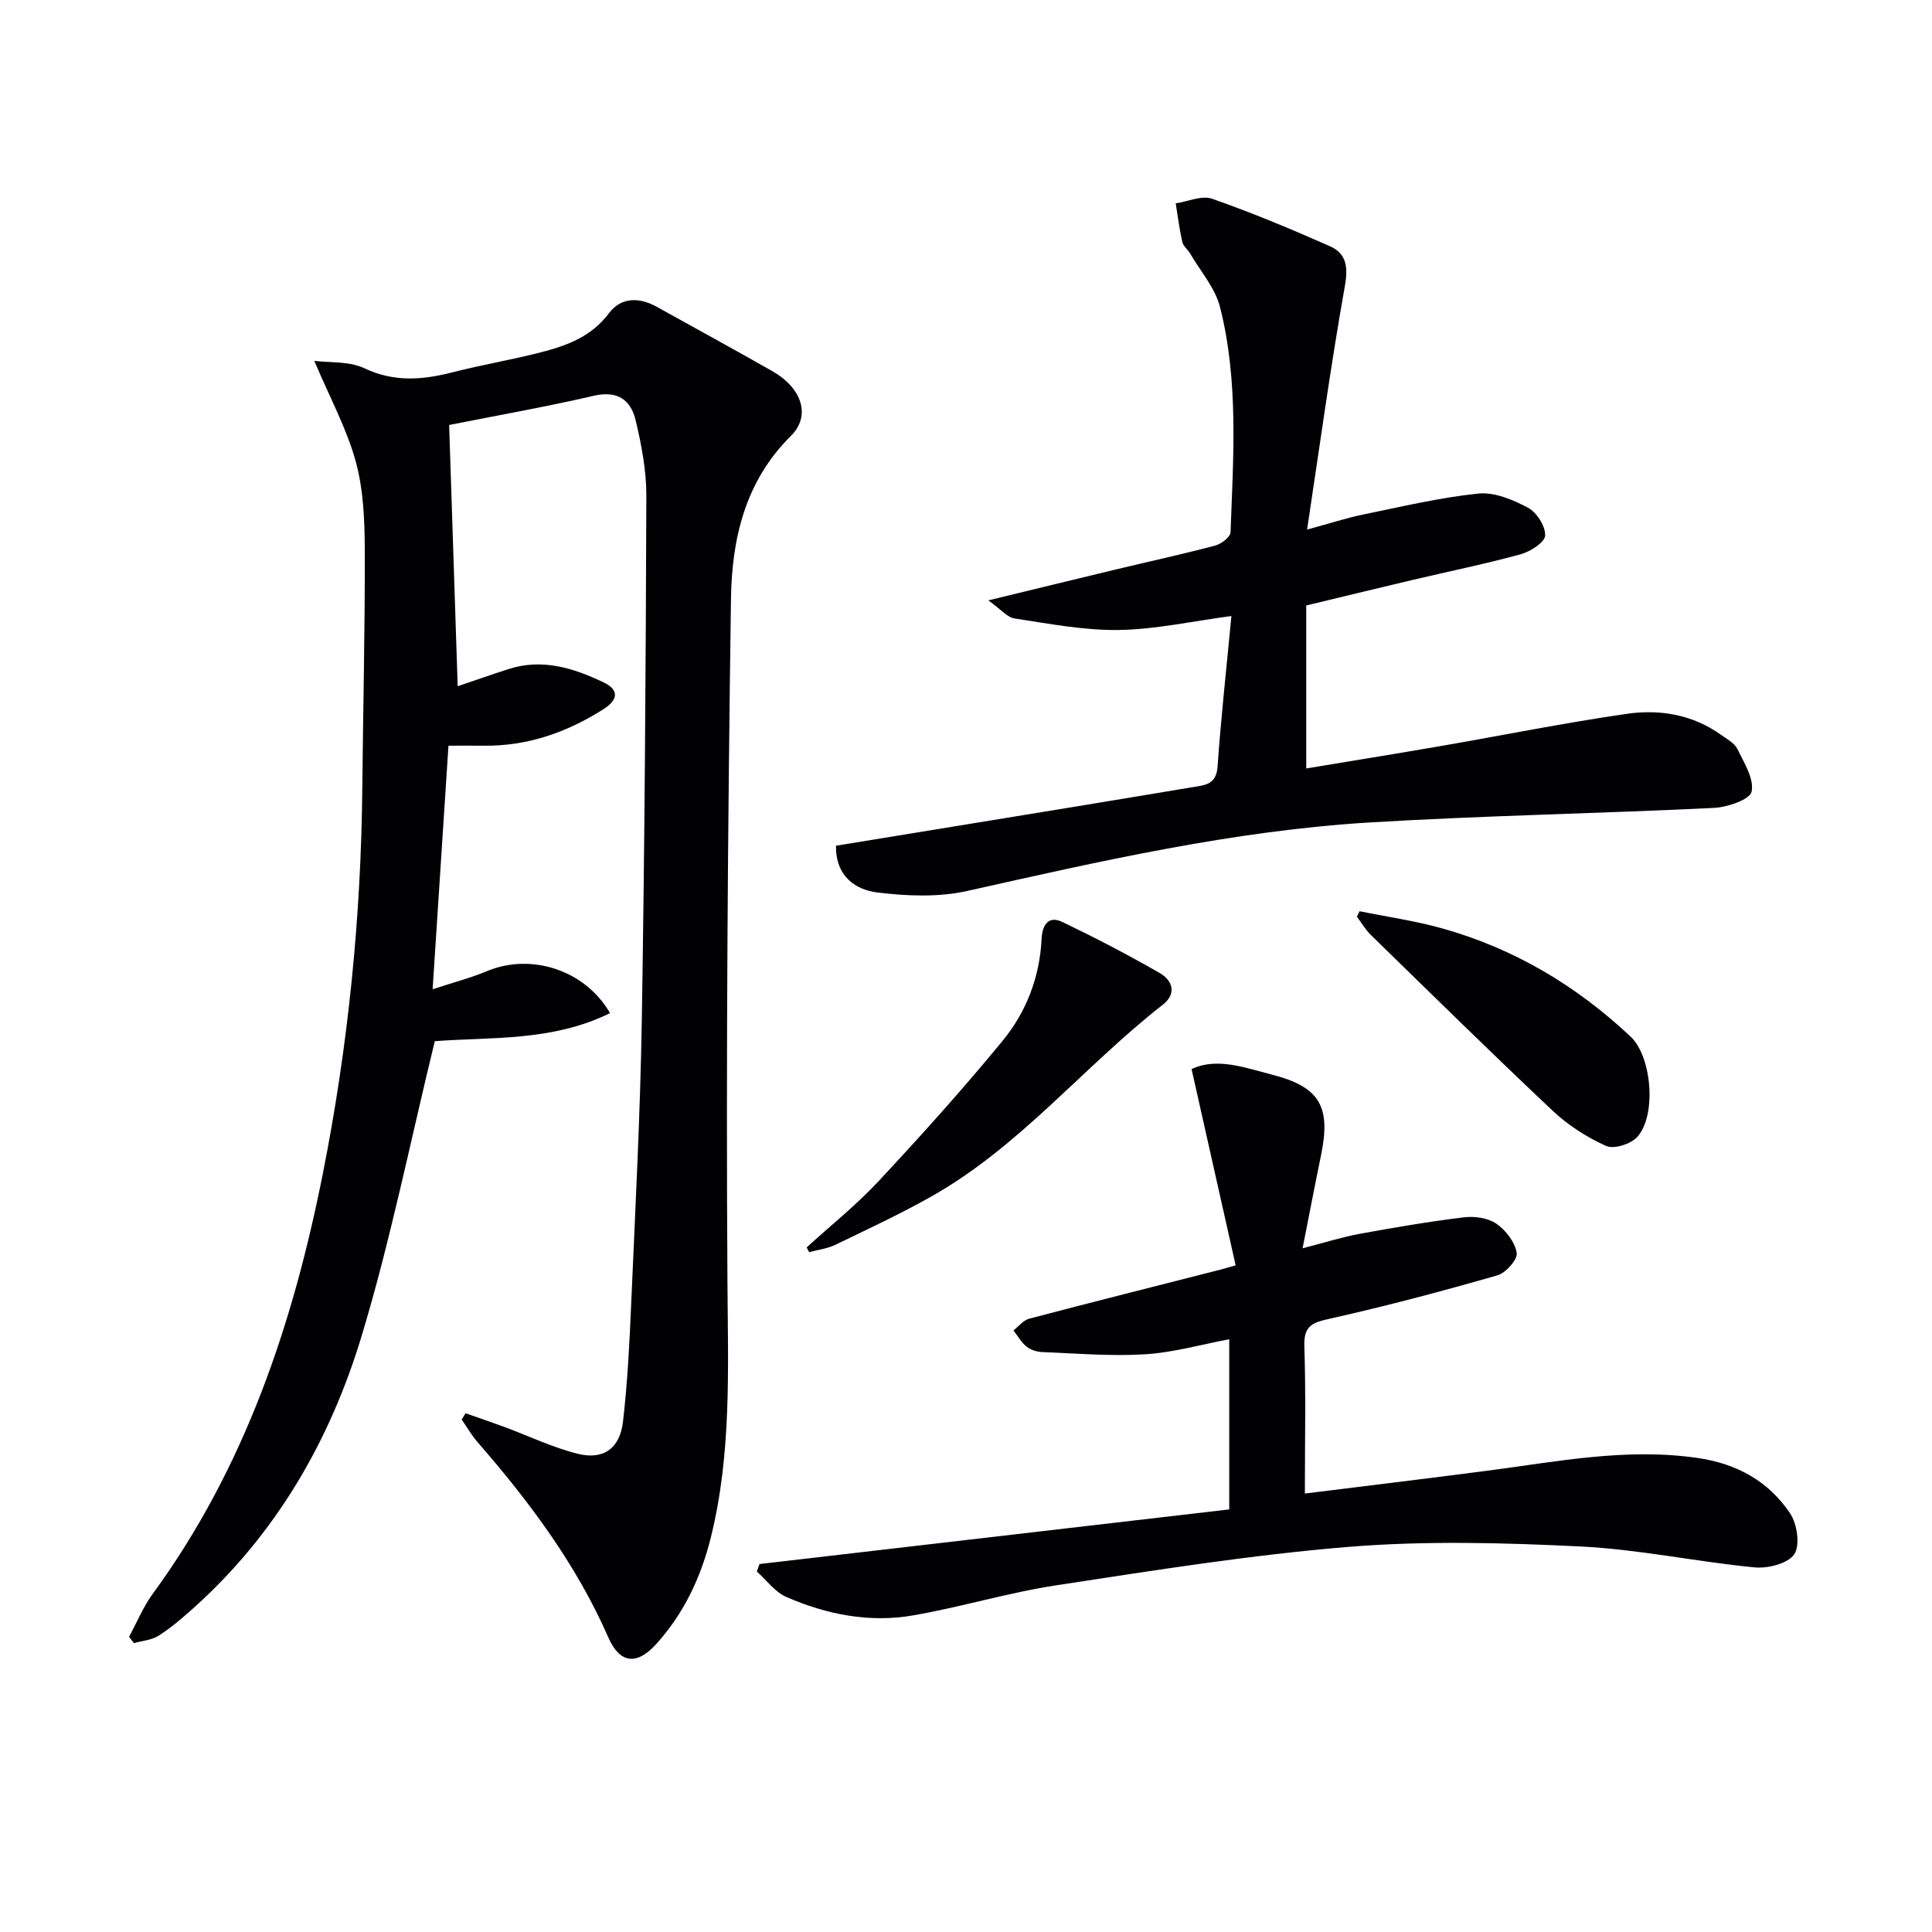
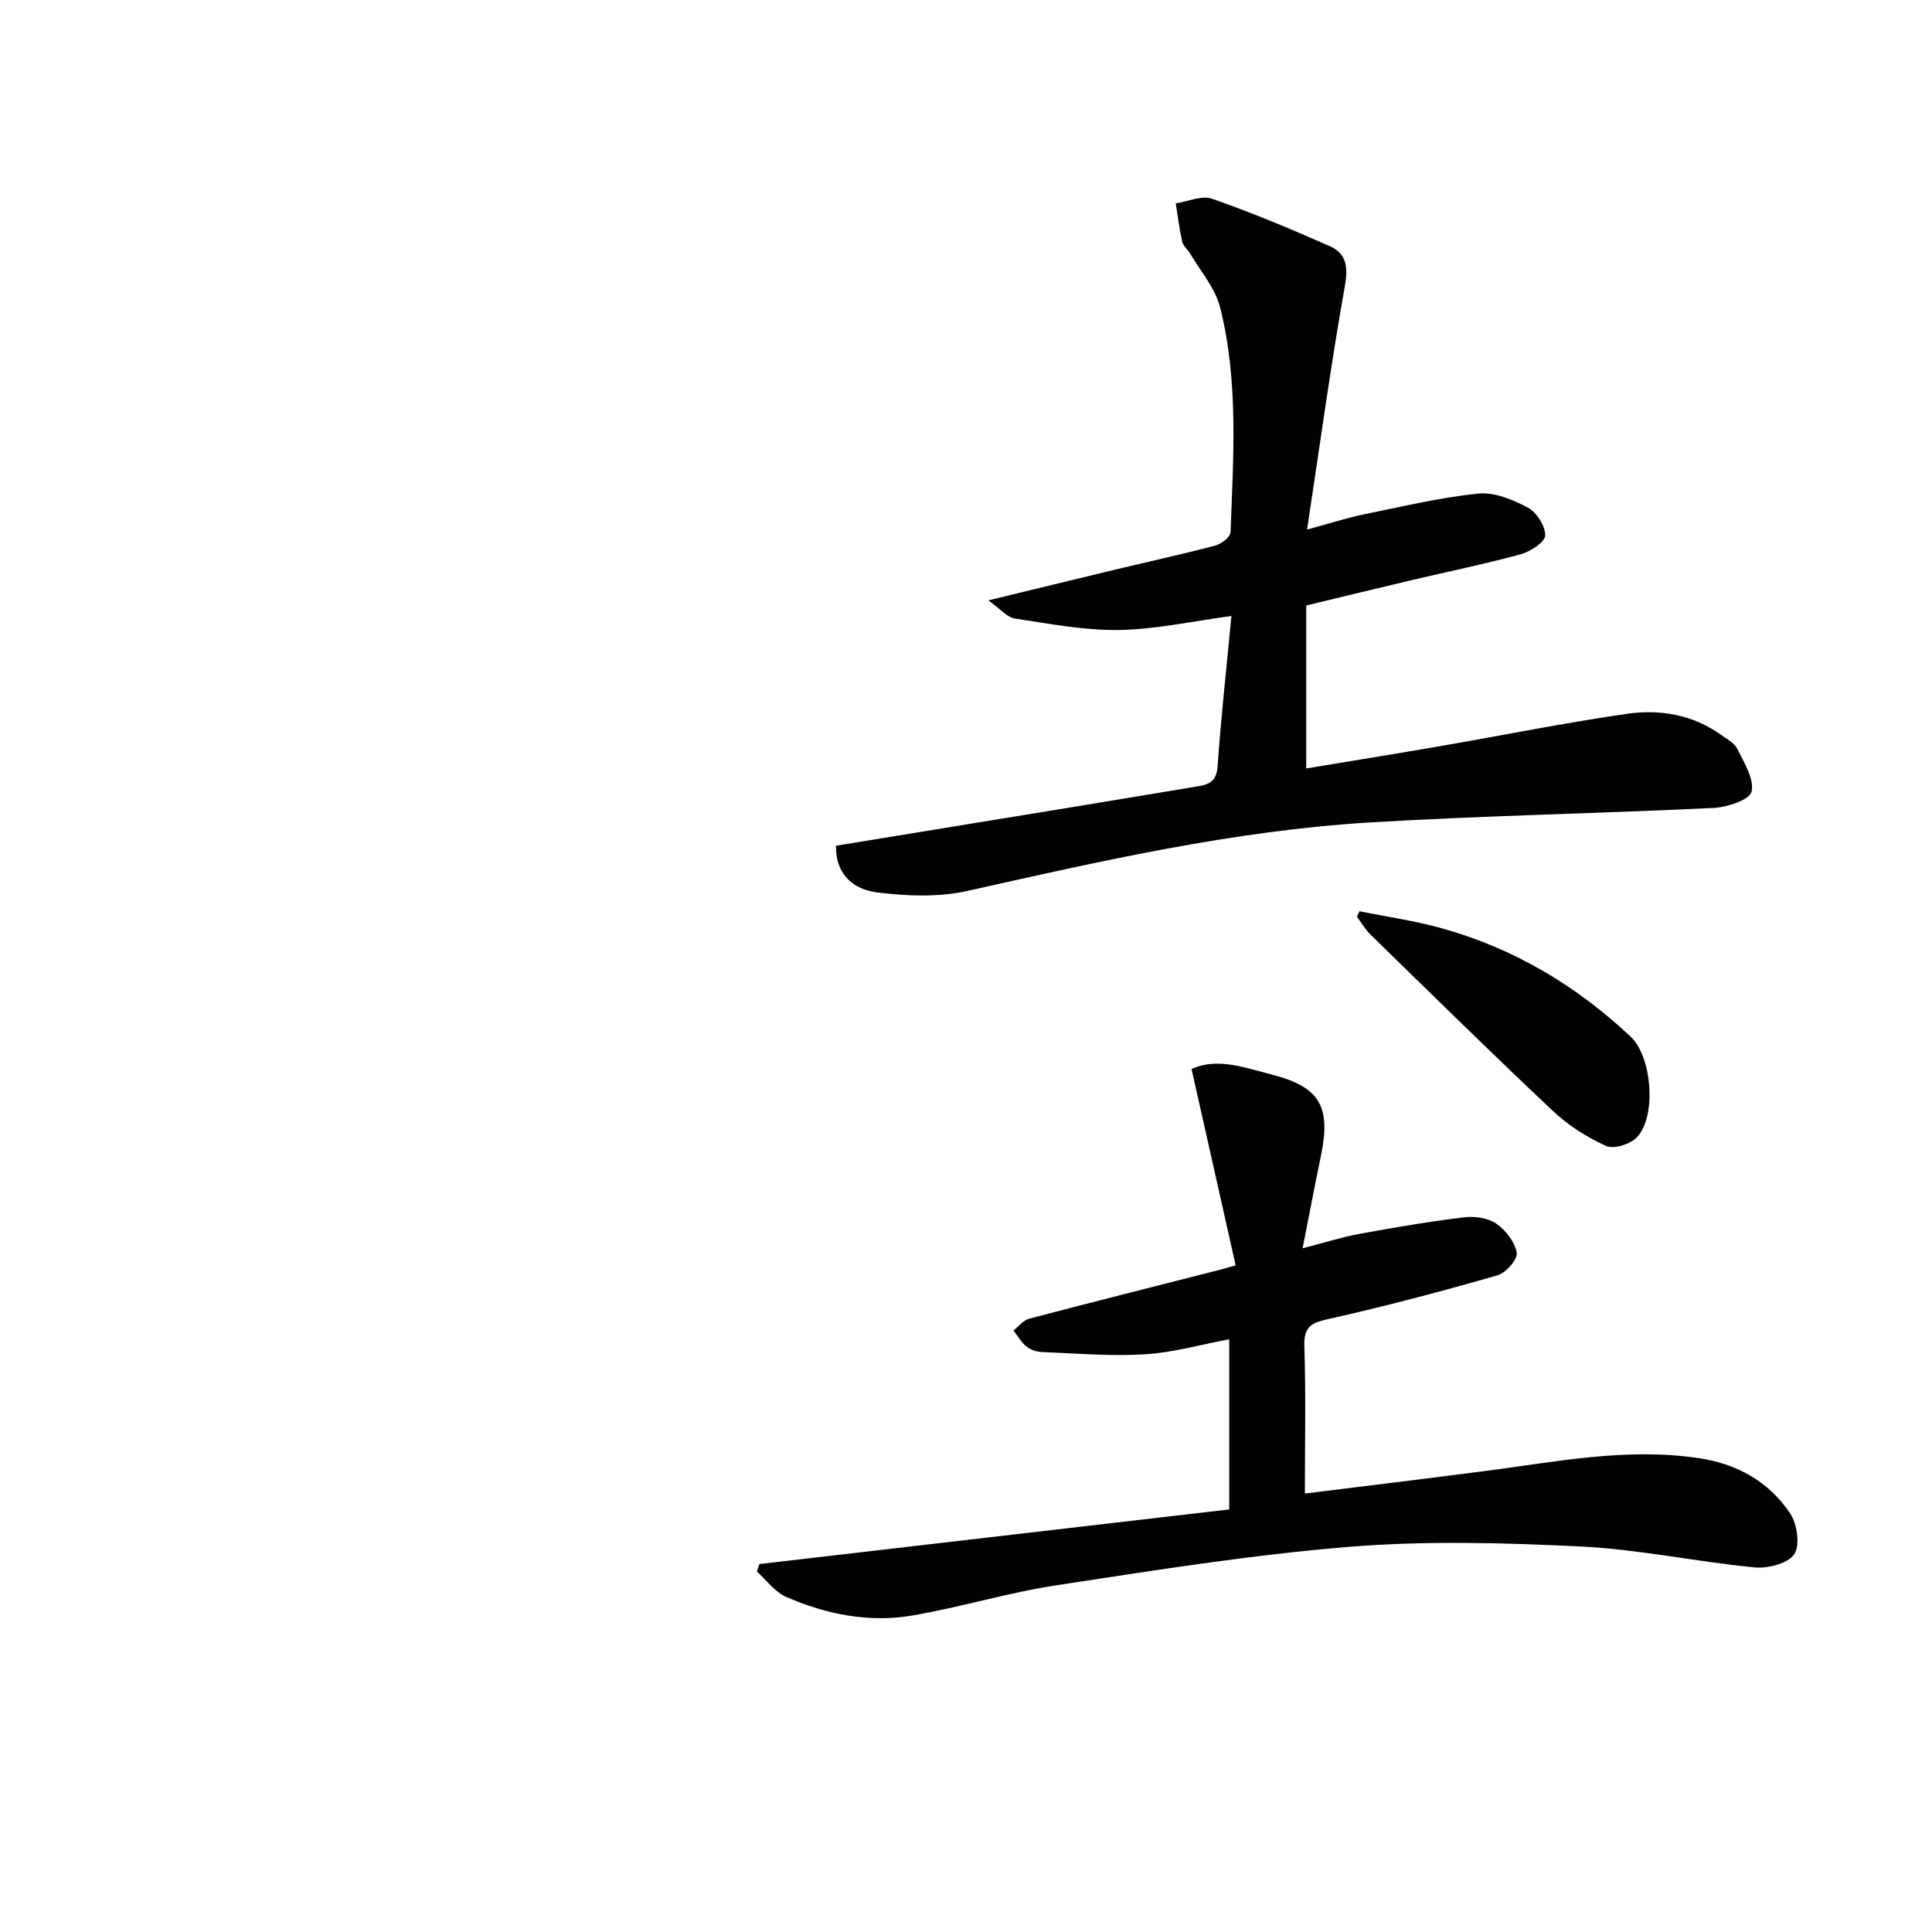
<svg xmlns="http://www.w3.org/2000/svg" enable-background="new 0 0 400 400" viewBox="0 0 400 400">
  <g fill="#010103">
-     <path d="m65.07 74.71c3.18.41 7.21.04 10.36 1.53 6.19 2.93 12.07 2.43 18.31.83 6.09-1.56 12.32-2.59 18.41-4.17 5.32-1.38 10.33-3.24 13.92-8.04 2.48-3.33 6.25-3.38 9.9-1.34 7.98 4.44 16 8.8 23.93 13.32 6.14 3.5 8.06 9.24 3.83 13.43-9.53 9.43-12.22 21.43-12.39 33.78-.66 47.12-1.03 94.25-.73 141.38.11 17.82.89 35.55-3.47 53.01-2.05 8.19-5.57 15.64-11.28 21.95-4.03 4.45-7.53 4.04-9.9-1.35-6.62-15.11-16.33-28.11-27.08-40.45-1.25-1.43-2.2-3.12-3.29-4.69.26-.43.53-.86.79-1.3 2.65.93 5.3 1.82 7.93 2.79 5.1 1.89 10.07 4.29 15.31 5.6 5.34 1.33 8.73-1.12 9.37-6.69.93-8.07 1.34-16.22 1.69-24.35.85-19.61 1.88-39.22 2.2-58.84.59-36.13.82-72.26.94-108.4.02-5.24-1-10.58-2.22-15.71-.99-4.15-3.69-6.2-8.61-5.07-10.27 2.37-20.66 4.2-30 6.06.62 18.81 1.19 36.45 1.77 54.09 3.36-1.14 6.91-2.39 10.5-3.55 7.01-2.27 13.49-.22 19.73 2.76 3.24 1.55 2.96 3.62.01 5.5-7.6 4.84-15.79 7.72-24.91 7.6-2.31-.03-4.62 0-7.24 0-1.08 16.55-2.14 32.88-3.28 50.43 4.5-1.49 7.97-2.38 11.24-3.75 9.09-3.81 20.28-.31 25.49 8.68-12.02 5.96-25.08 4.92-36.28 5.82-5.09 20.86-9.17 41.2-15.13 60.97-6.56 21.75-17.77 41.17-35.02 56.56-2.23 1.99-4.53 3.97-7.04 5.56-1.45.92-3.39 1.04-5.11 1.53-.33-.44-.66-.88-1-1.32 1.62-2.97 2.92-6.17 4.9-8.88 19.06-26.07 29.03-55.82 35.23-87.05 5.22-26.31 7.9-52.91 8.16-79.75.16-16.47.57-32.94.51-49.42-.02-6.11-.28-12.44-1.88-18.27-1.87-6.79-5.34-13.15-8.57-20.79z" />
    <path d="m270.44 159.1c9.46-1.57 18.58-3.04 27.68-4.61 12.9-2.23 25.75-4.83 38.7-6.7 6.83-.99 13.64.15 19.52 4.36 1.21.87 2.76 1.68 3.36 2.91 1.39 2.85 3.51 6.2 2.95 8.84-.35 1.65-5.01 3.23-7.81 3.37-23.74 1.16-47.53 1.58-71.25 3.01-28.24 1.71-55.77 8.01-83.31 14.18-5.95 1.33-12.49 1.07-18.61.32-4.65-.57-8.67-3.42-8.59-9.68 16.76-2.74 33.44-5.45 50.12-8.19 8.36-1.37 16.71-2.78 25.07-4.16 2.34-.39 3.62-1.25 3.82-4.09.69-9.93 1.79-19.82 2.86-31.12-8.12 1.08-15.72 2.78-23.35 2.89-7.17.11-14.39-1.3-21.53-2.38-1.54-.23-2.86-1.91-5.45-3.75 9.62-2.33 17.91-4.36 26.2-6.35 6.93-1.66 13.9-3.18 20.79-5 1.25-.33 3.12-1.77 3.16-2.75.57-15.59 1.7-31.28-2.17-46.6-1-3.96-4.03-7.41-6.17-11.07-.5-.86-1.45-1.56-1.65-2.45-.6-2.63-.92-5.31-1.36-7.98 2.53-.37 5.39-1.7 7.53-.95 8.27 2.89 16.38 6.28 24.4 9.83 3.45 1.53 3.79 4.32 3.08 8.3-2.9 16.29-5.14 32.69-7.81 50.36 5.02-1.36 8.22-2.42 11.5-3.09 7.95-1.62 15.89-3.53 23.93-4.36 3.33-.35 7.17 1.26 10.28 2.91 1.82.97 3.64 3.82 3.58 5.77-.05 1.39-3.05 3.33-5.05 3.88-7.5 2.05-15.13 3.6-22.7 5.39-7.24 1.71-14.46 3.47-21.72 5.22z" />
    <path d="m270.16 309.22c12.47-1.55 25.15-3.08 37.83-4.73 14.47-1.89 28.82-4.79 43.58-2.62 8.09 1.19 14.58 4.83 19.03 11.42 1.48 2.19 2.14 6.63.88 8.5-1.3 1.94-5.48 2.99-8.23 2.72-12.04-1.17-23.99-3.74-36.05-4.33-15.91-.78-31.97-1.21-47.81.07-20.3 1.65-40.48 4.89-60.64 7.96-9.99 1.52-19.75 4.52-29.71 6.24-9.03 1.57-17.89-.18-26.23-3.81-2.36-1.02-4.09-3.47-6.11-5.27.18-.52.36-1.04.54-1.55 32.34-3.76 64.67-7.52 97.26-11.31 0-12.1 0-23.51 0-35.23-5.83 1.09-11.58 2.75-17.41 3.11-7.07.44-14.21-.18-21.32-.46-1.11-.04-2.4-.45-3.25-1.14-1.09-.88-1.81-2.2-2.69-3.34 1.08-.83 2.04-2.11 3.25-2.43 13.14-3.46 26.33-6.77 39.5-10.13.62-.16 1.23-.34 3.25-.91-3.02-13.45-6.01-26.77-9.13-40.64 5.28-2.48 11.04-.28 16.6 1.14 10.03 2.56 12.28 6.67 10.19 16.78-1.23 5.96-2.37 11.94-3.8 19.18 4.71-1.21 8.25-2.34 11.88-3 7.15-1.31 14.34-2.53 21.55-3.41 2.18-.26 4.95.12 6.68 1.32 1.96 1.35 3.86 3.82 4.22 6.05.22 1.36-2.26 4.15-4.01 4.65-11.43 3.28-22.94 6.34-34.54 8.94-3.58.8-5.56 1.33-5.42 5.66.33 9.92.11 19.86.11 30.57z" />
-     <path d="m167.01 258.26c4.99-4.55 10.31-8.79 14.9-13.72 8.82-9.46 17.49-19.09 25.69-29.08 4.89-5.96 7.67-13.17 8.05-21.07.13-2.76 1.31-4.94 4.34-3.49 6.84 3.29 13.6 6.8 20.17 10.59 2.62 1.51 3.5 4.26.57 6.54-16.35 12.76-29.55 29.33-47.87 39.67-6.48 3.66-13.26 6.81-19.97 10.05-1.65.79-3.58 1.01-5.37 1.49-.18-.32-.35-.65-.51-.98z" />
    <path d="m281.48 188.66c5.73 1.17 11.56 1.99 17.18 3.57 14.84 4.17 27.75 11.86 38.96 22.41 4.36 4.1 5.42 16.3 1.34 20.77-1.33 1.46-4.81 2.57-6.42 1.85-3.98-1.78-7.85-4.26-11.03-7.25-12.72-11.97-25.17-24.23-37.67-36.42-1.13-1.1-1.95-2.52-2.91-3.8.18-.38.37-.75.55-1.13z" />
  </g>
</svg>